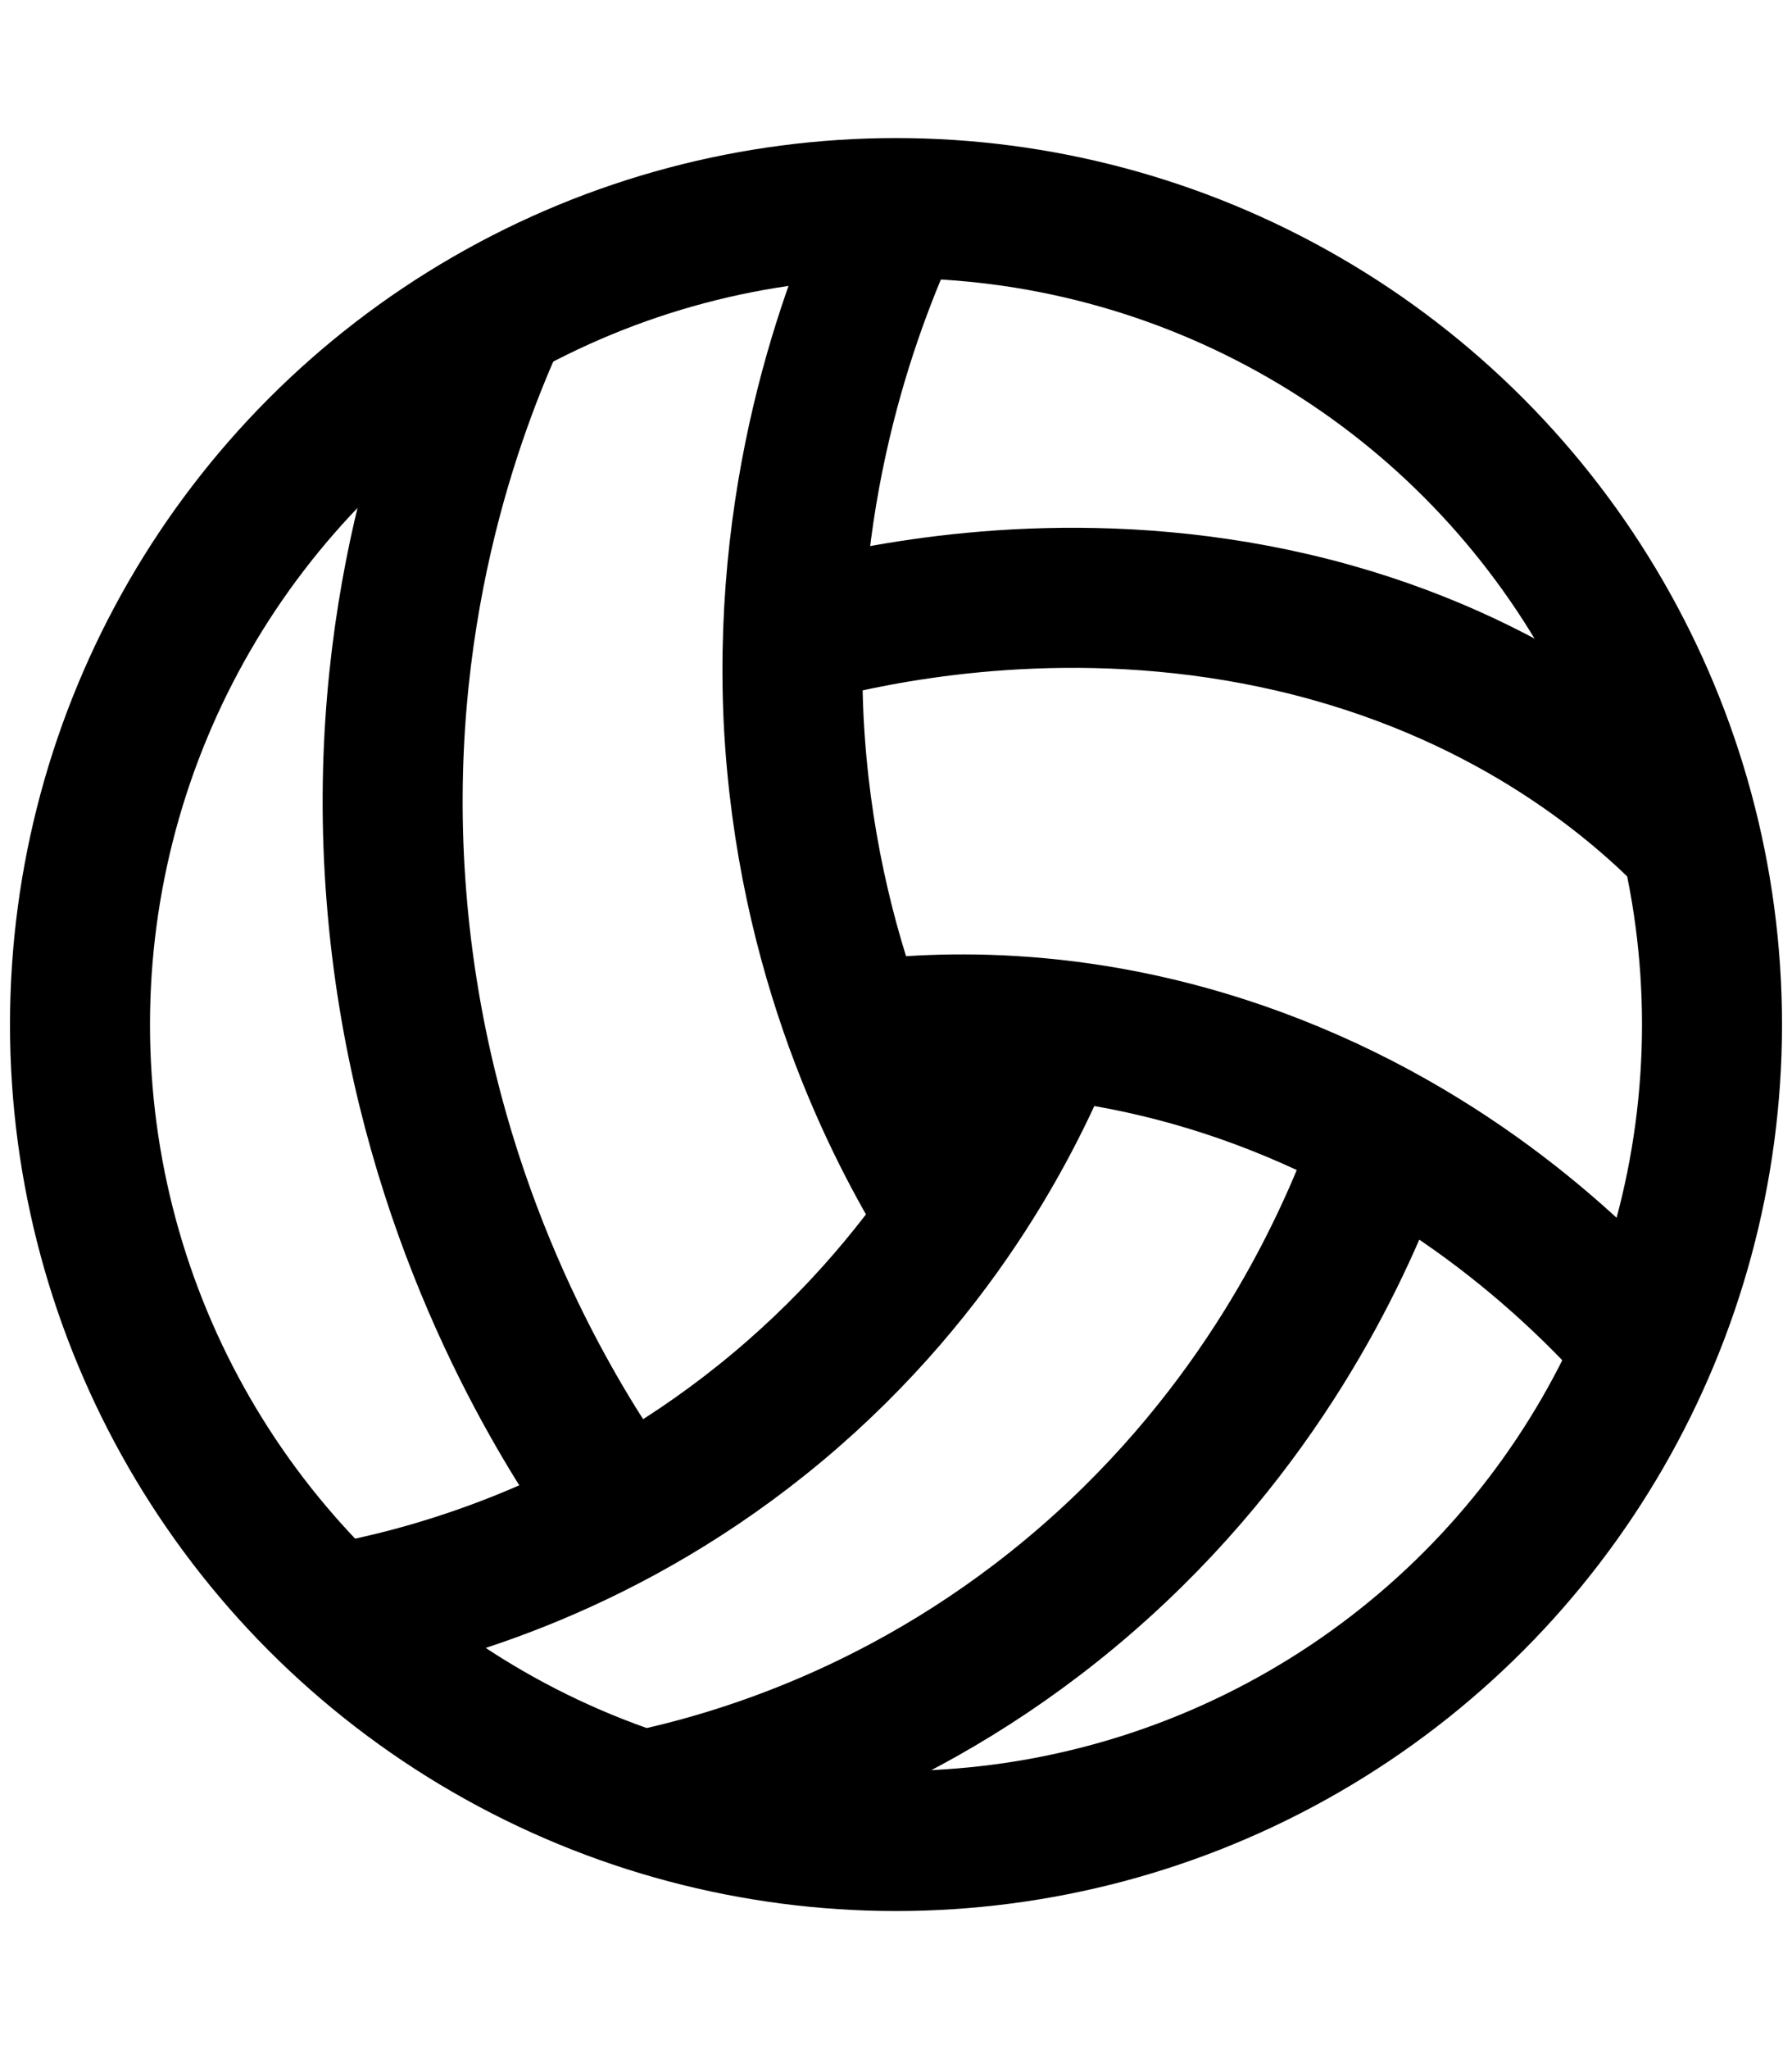
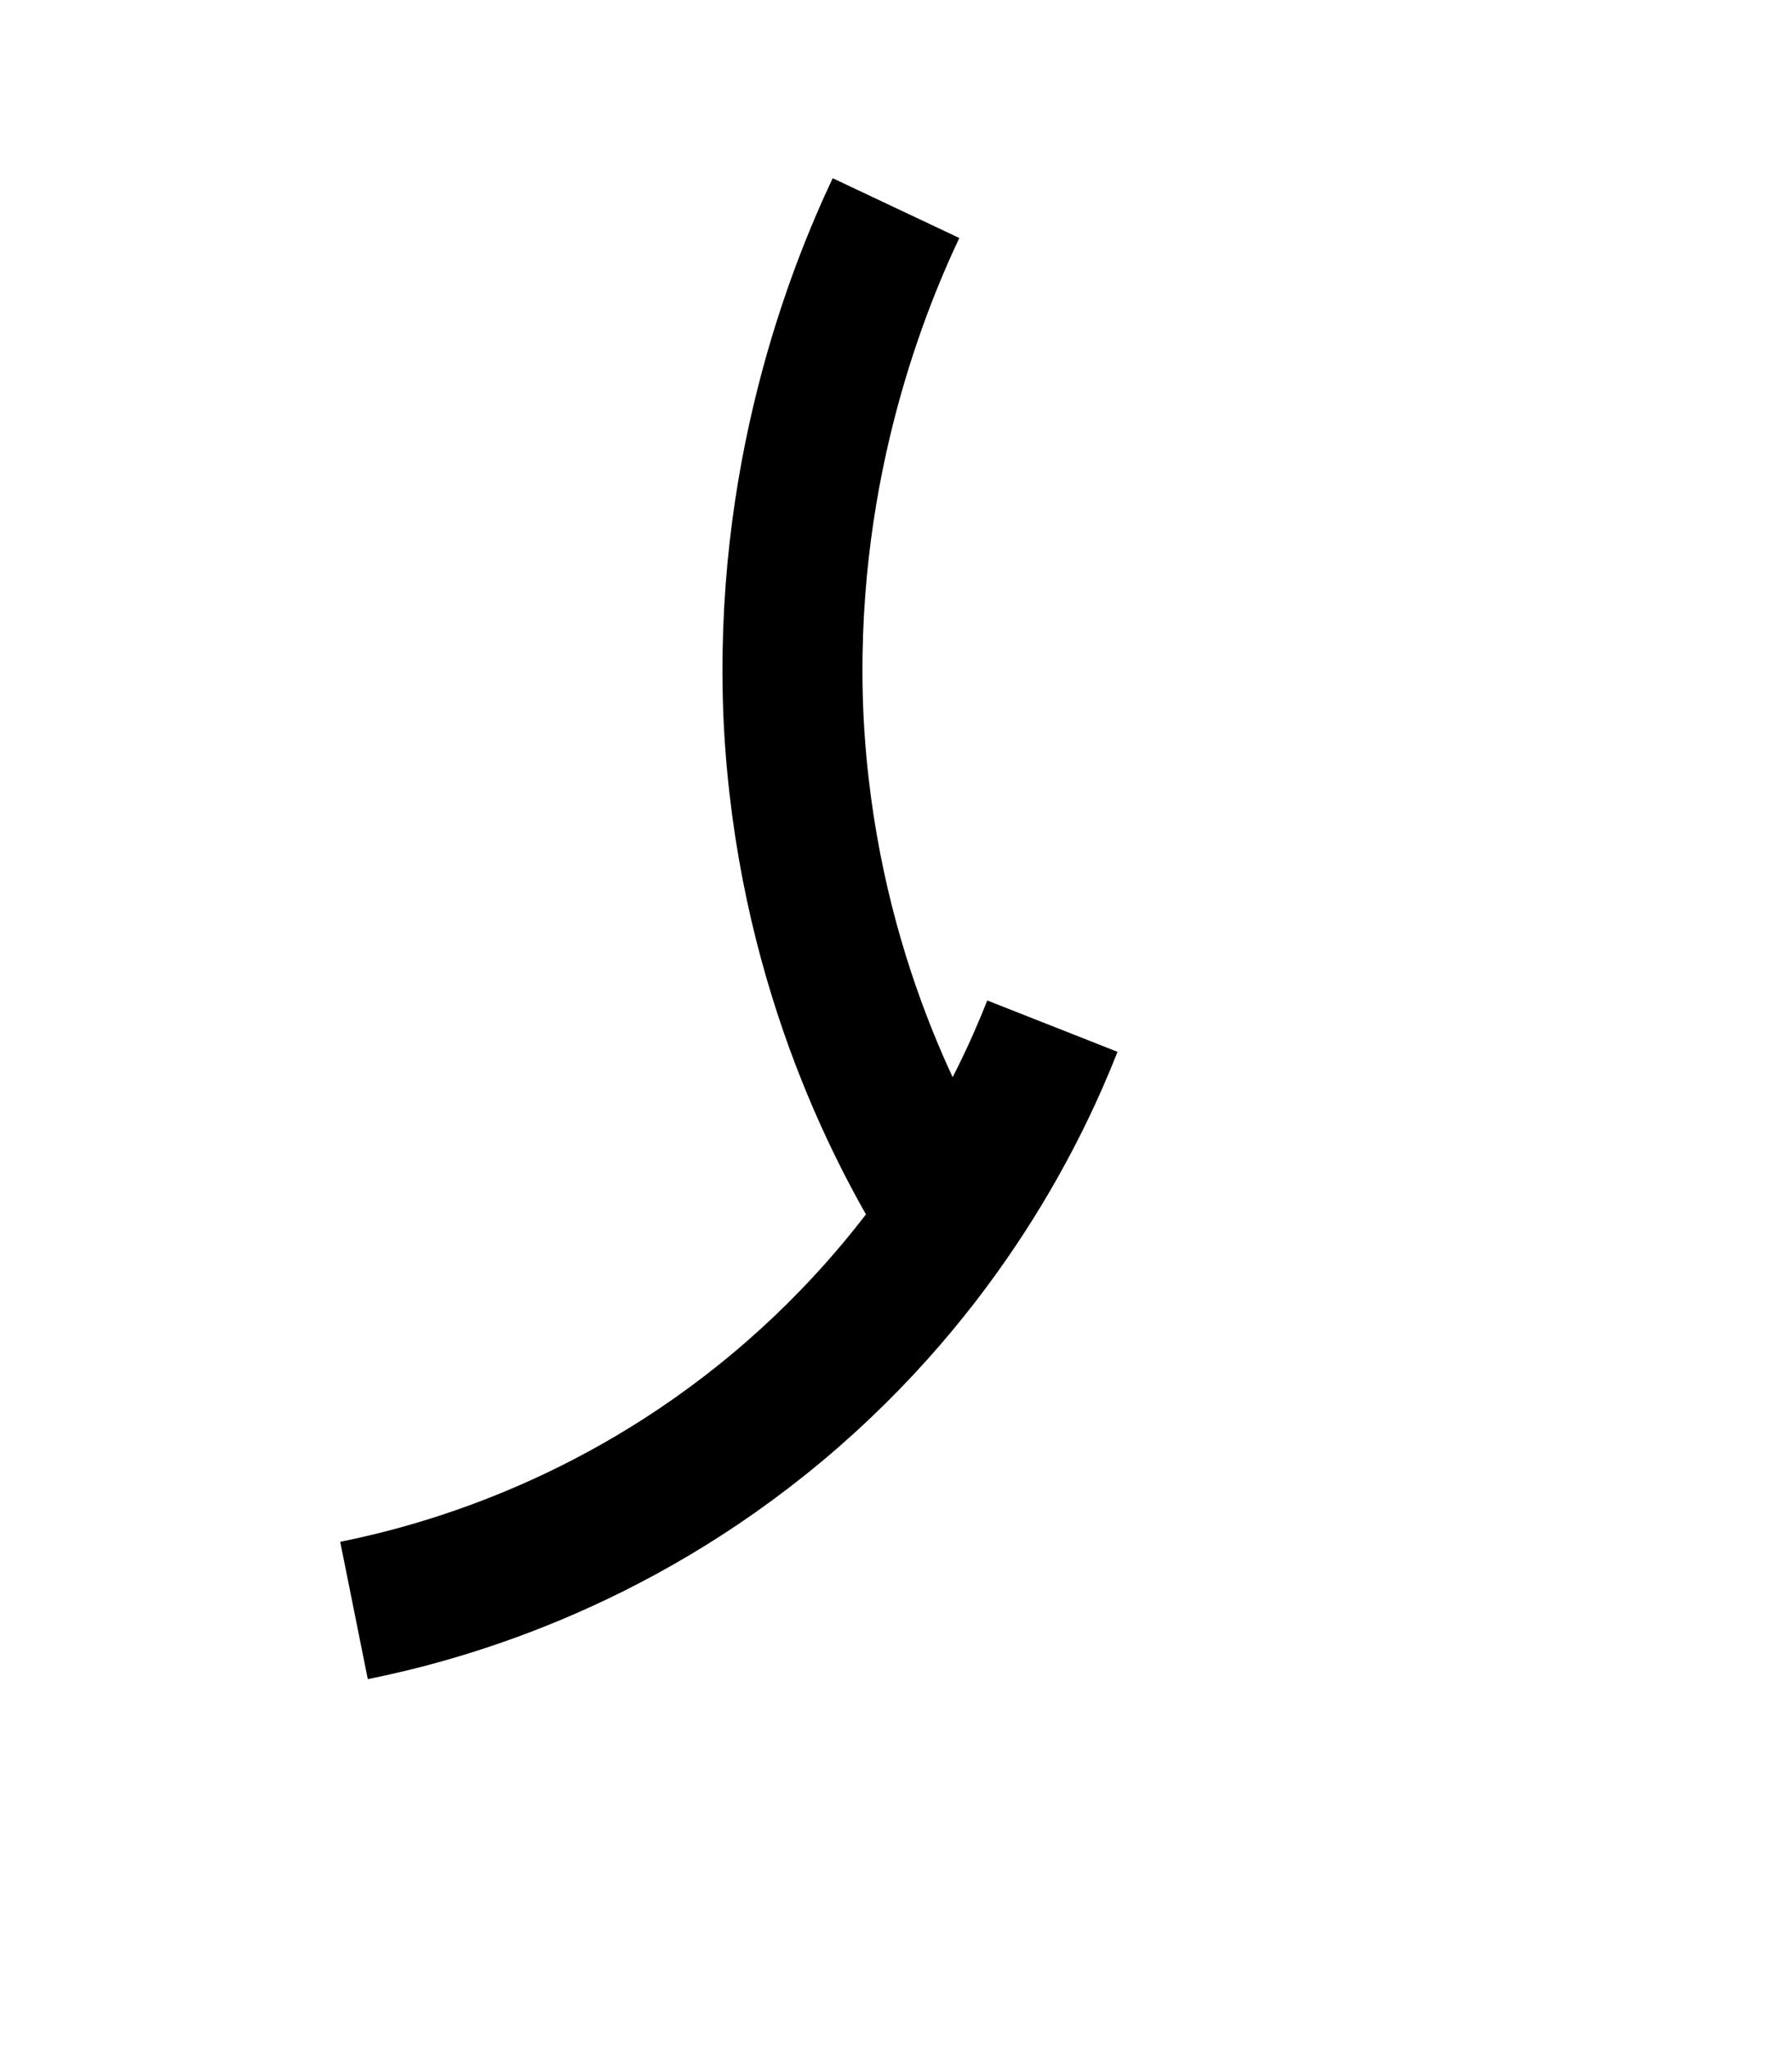
<svg xmlns="http://www.w3.org/2000/svg" version="1.1" id="Lager_1" x="0px" y="0px" viewBox="0 0 448 512" style="enable-background:new 0 0 448 512;" xml:space="preserve">
  <style type="text/css">
	.st0{fill:none;stroke:#000000;stroke-width:35;stroke-miterlimit:10;}
</style>
-   <circle class="st0" cx="224" cy="256" r="204" />
  <path class="st0" d="M263.1,256.4c-7.8,19.8-26.8,60.1-68.6,95.1c-41.9,35.1-85.1,46.7-106,50.9" />
  <path class="st0" d="M235.9,301.9c-12-19.6-34.5-62.3-37.5-122.2C195.6,119.7,213.9,73.4,224,52" />
-   <path class="st0" d="M147.1,365.7c-14.8-22.9-42.6-72.9-48-141.8c-5.5-69.2,14.5-121.8,25.6-146" />
-   <path class="st0" d="M343.3,291.7c-8.2,21.4-28,65.1-71.7,103c-43.9,38.1-89,50.6-110.8,55.2" />
-   <path class="st0" d="M217.6,257.3c18.8-2.2,58.6-4.1,105.6,15.5c47.1,19.6,76.9,50.6,90.2,66.2" />
-   <path class="st0" d="M210.1,155.8c21.5-4.8,66.8-12.1,117.8,0.9c51.2,13.1,81.7,40,95.1,53.7" />
</svg>